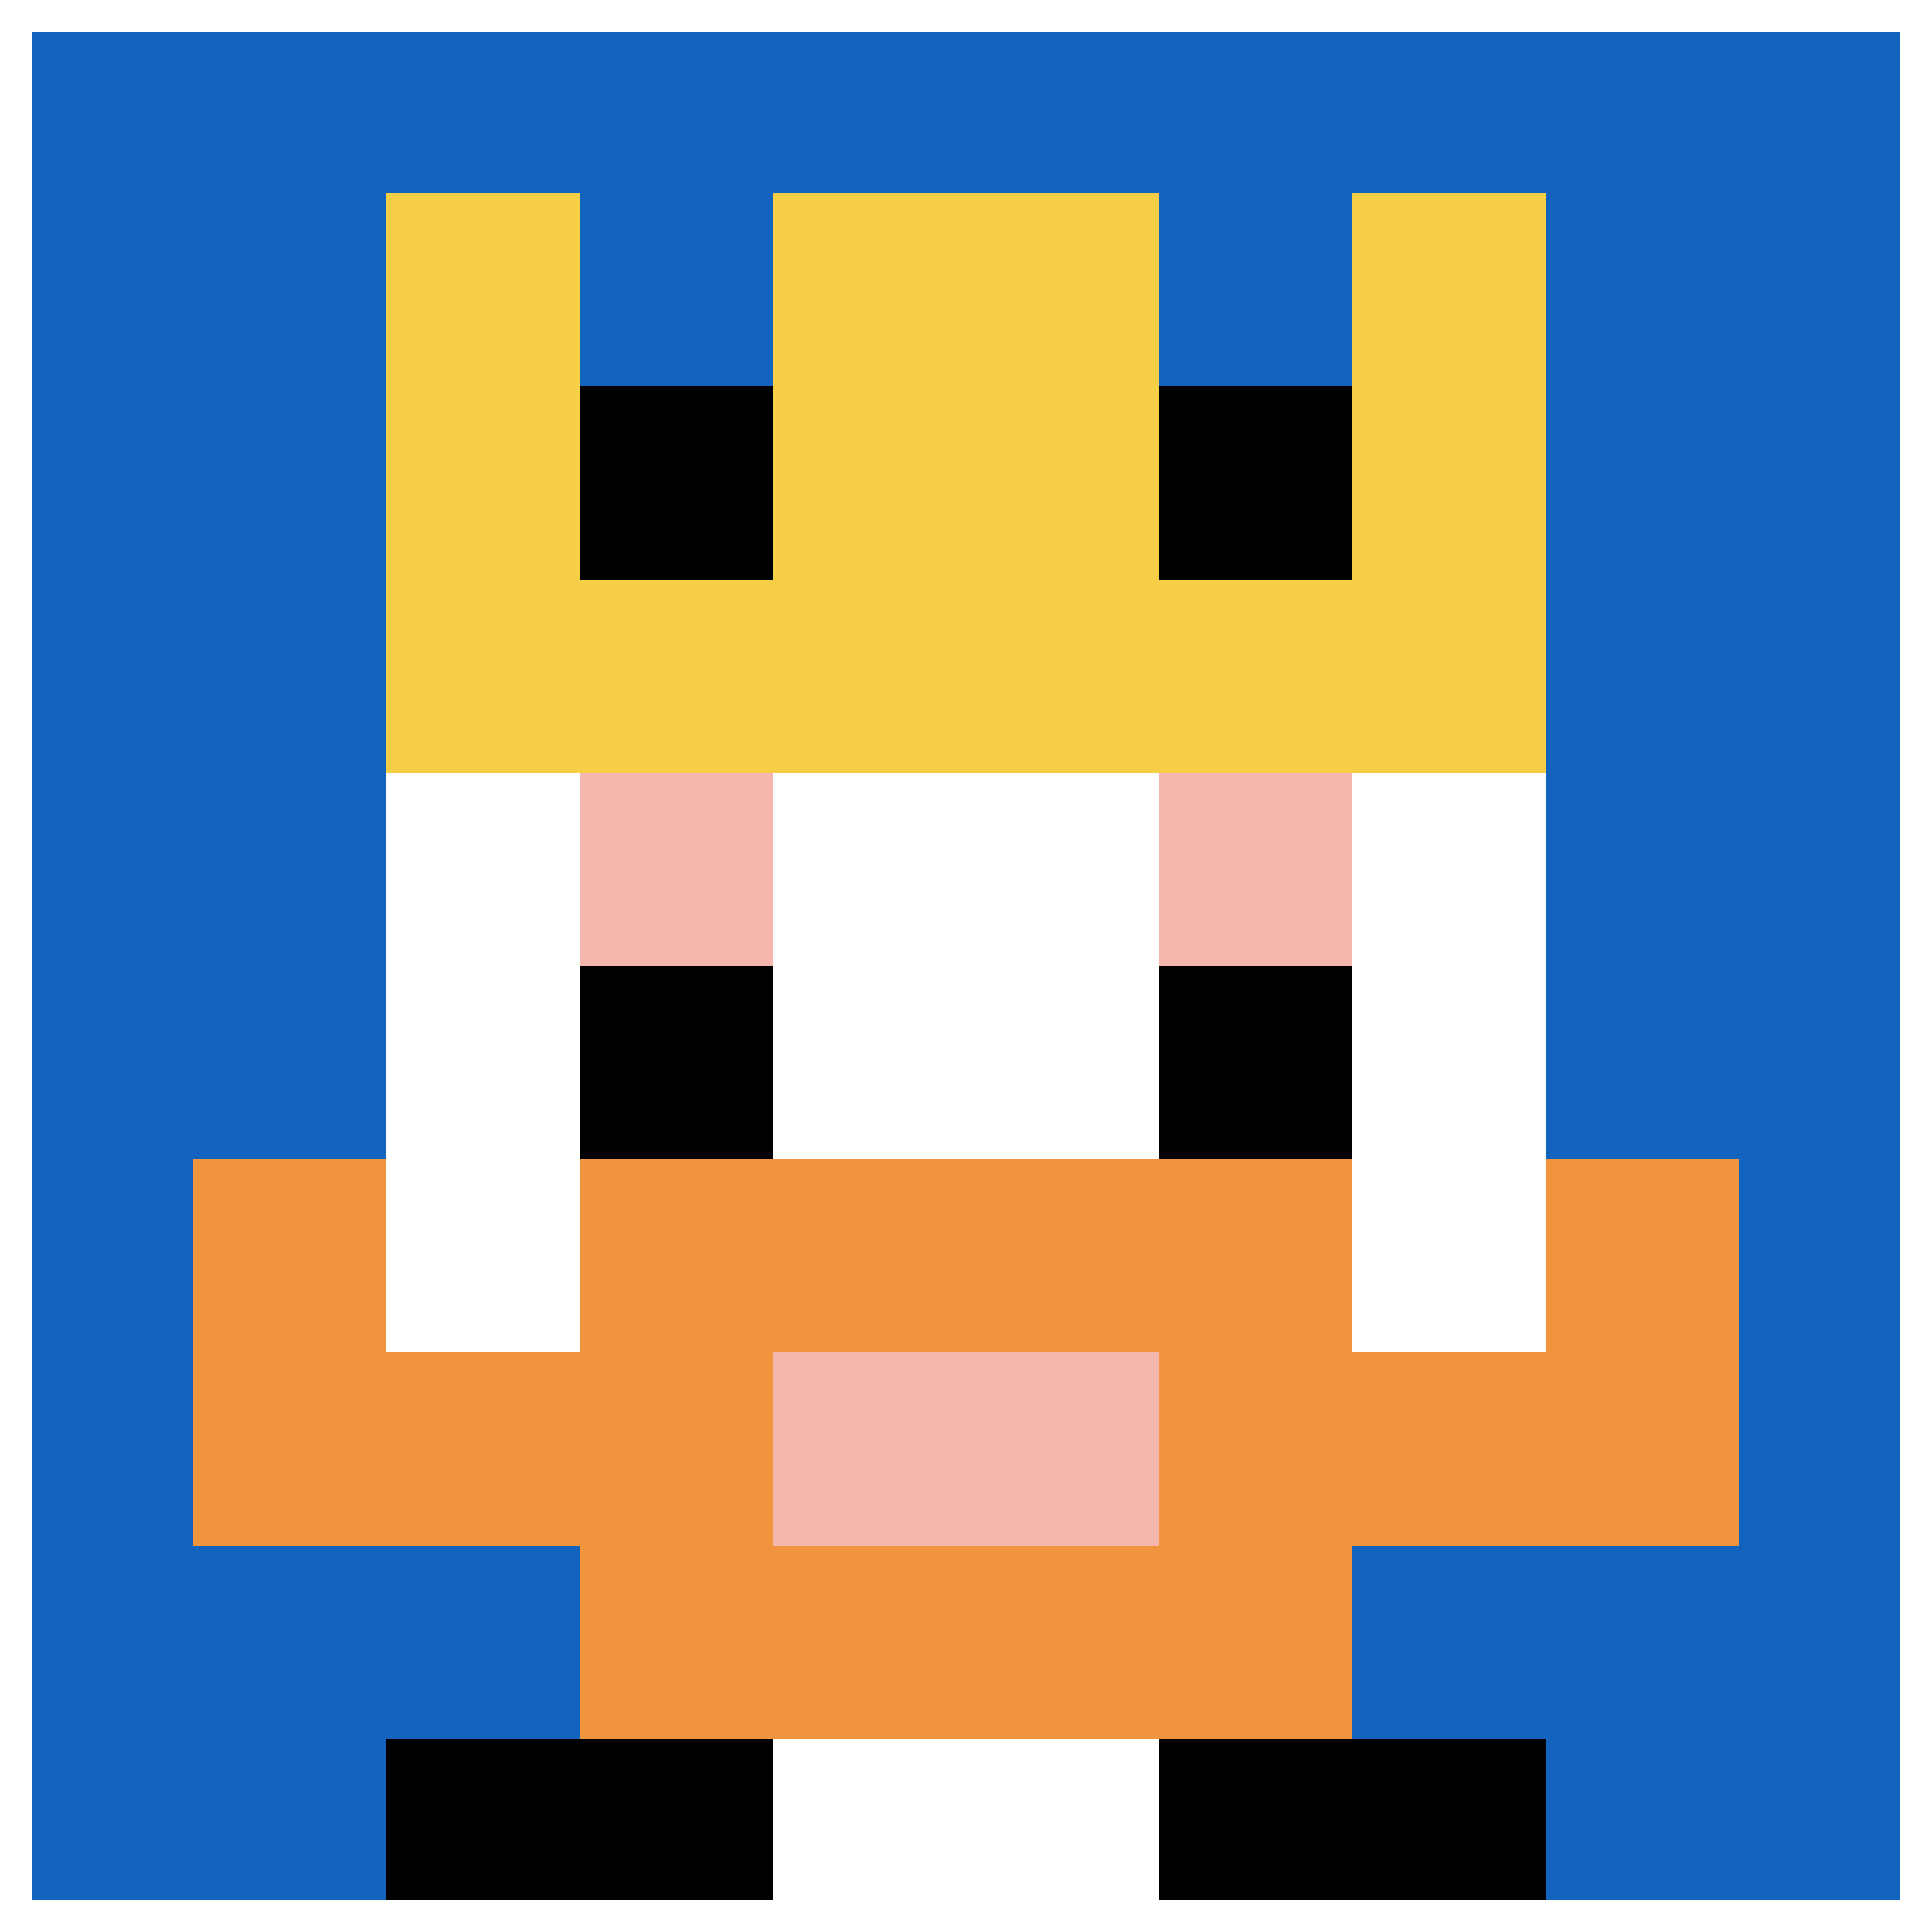
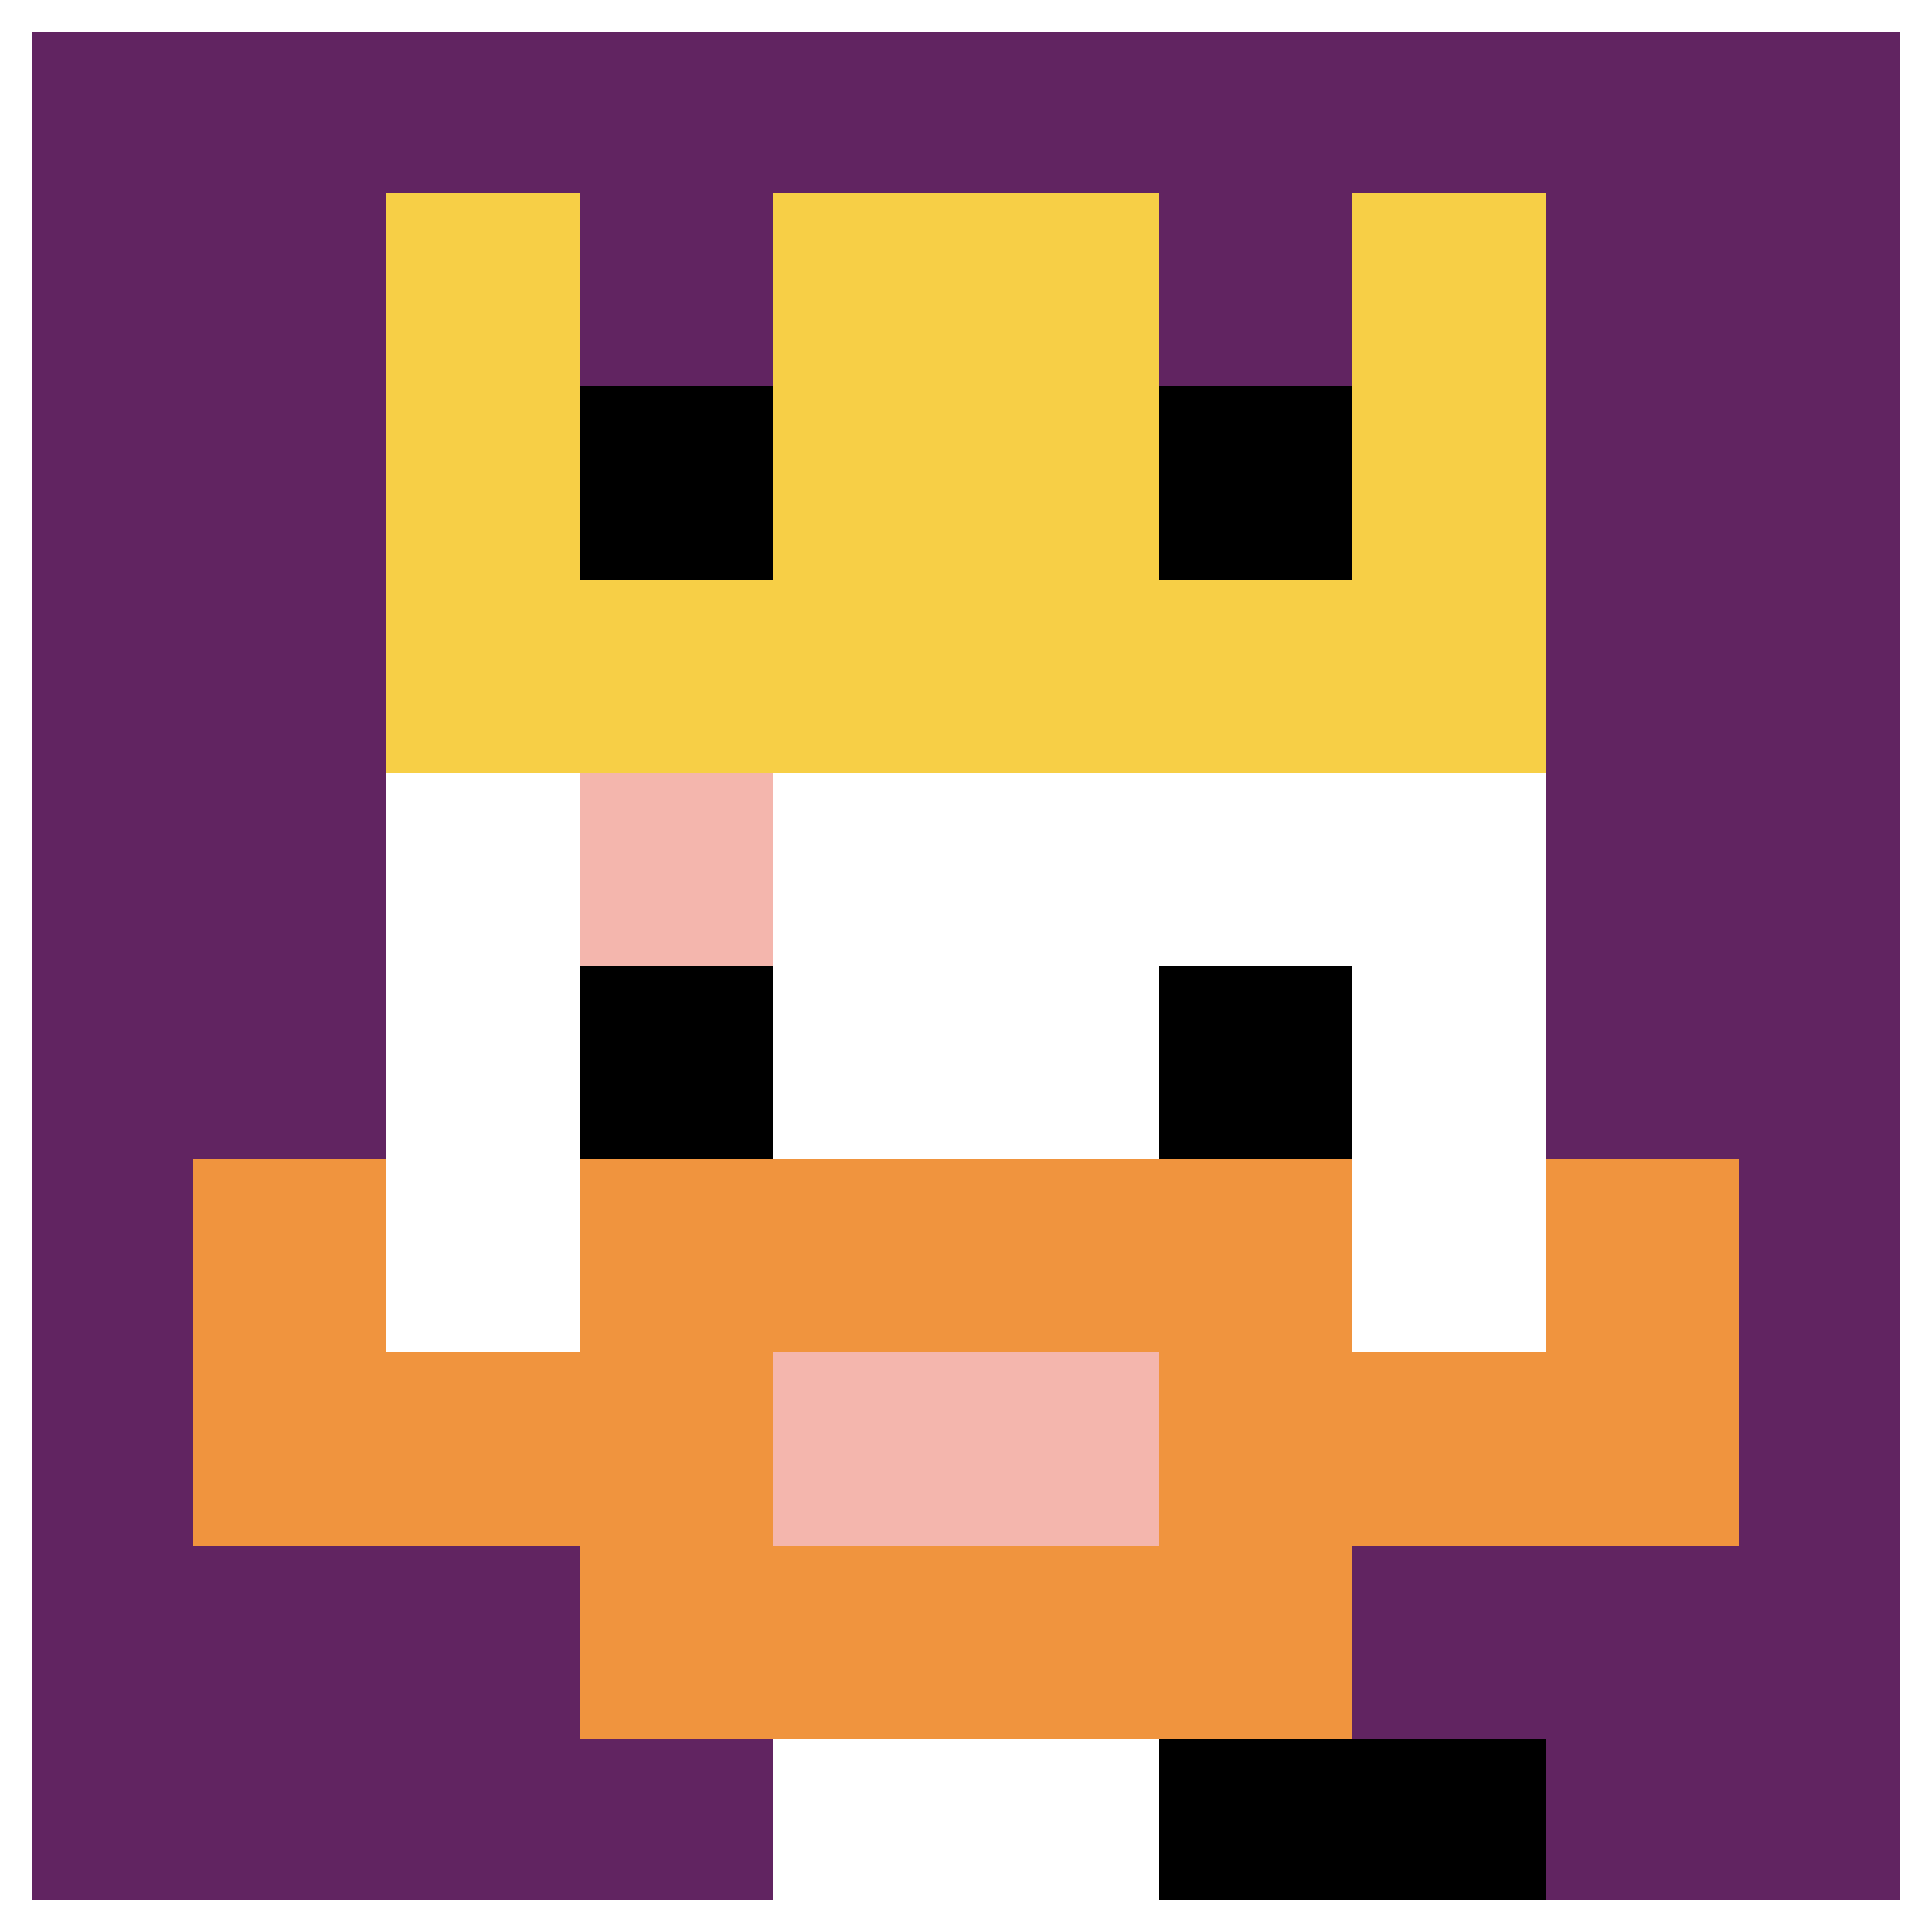
<svg xmlns="http://www.w3.org/2000/svg" version="1.1" width="580" height="580">
  <title>'goose-pfp-259923' by Dmitri Cherniak</title>
  <desc>seed=259923
backgroundColor=#612461
padding=20
innerPadding=0
timeout=500
dimension=1
border=true
Save=function(){return n.handleSave()}
frame=45

Rendered at Wed Oct 04 2023 21:57:59 GMT+0800 (中国标准时间)
Generated in 1ms
</desc>
  <defs />
  <rect width="100%" height="100%" fill="#612461" />
  <g>
    <g id="0-0">
-       <rect x="0" y="0" height="580" width="580" fill="#1263BD" />
      <g>
        <rect id="0-0-3-2-4-7" x="174" y="116" width="232" height="406" fill="#ffffff" />
        <rect id="0-0-2-3-6-5" x="116" y="174" width="348" height="290" fill="#ffffff" />
        <rect id="0-0-4-8-2-2" x="232" y="464" width="116" height="116" fill="#ffffff" />
        <rect id="0-0-1-7-8-1" x="58" y="406" width="464" height="58" fill="#F0943E" />
        <rect id="0-0-3-6-4-3" x="174" y="348" width="232" height="174" fill="#F0943E" />
        <rect id="0-0-4-7-2-1" x="232" y="406" width="116" height="58" fill="#F4B6AD" />
        <rect id="0-0-1-6-1-2" x="58" y="348" width="58" height="116" fill="#F0943E" />
        <rect id="0-0-8-6-1-2" x="464" y="348" width="58" height="116" fill="#F0943E" />
        <rect id="0-0-3-4-1-1" x="174" y="232" width="58" height="58" fill="#F4B6AD" />
-         <rect id="0-0-6-4-1-1" x="348" y="232" width="58" height="58" fill="#F4B6AD" />
        <rect id="0-0-3-5-1-1" x="174" y="290" width="58" height="58" fill="#000000" />
        <rect id="0-0-6-5-1-1" x="348" y="290" width="58" height="58" fill="#000000" />
-         <rect id="0-0-4-1-2-2" x="232" y="58" width="116" height="116" fill="#ffffff" />
        <rect id="0-0-2-1-1-2" x="116" y="58" width="58" height="116" fill="#F7CF46" />
        <rect id="0-0-4-1-2-2" x="232" y="58" width="116" height="116" fill="#F7CF46" />
        <rect id="0-0-7-1-1-2" x="406" y="58" width="58" height="116" fill="#F7CF46" />
        <rect id="0-0-2-2-6-2" x="116" y="116" width="348" height="116" fill="#F7CF46" />
        <rect id="0-0-3-2-1-1" x="174" y="116" width="58" height="58" fill="#000000" />
        <rect id="0-0-6-2-1-1" x="348" y="116" width="58" height="58" fill="#000000" />
-         <rect id="0-0-2-9-2-1" x="116" y="522" width="116" height="58" fill="#000000" />
        <rect id="0-0-6-9-2-1" x="348" y="522" width="116" height="58" fill="#000000" />
      </g>
      <rect x="0" y="0" stroke="white" stroke-width="19.333" height="580" width="580" fill="none" />
    </g>
  </g>
</svg>